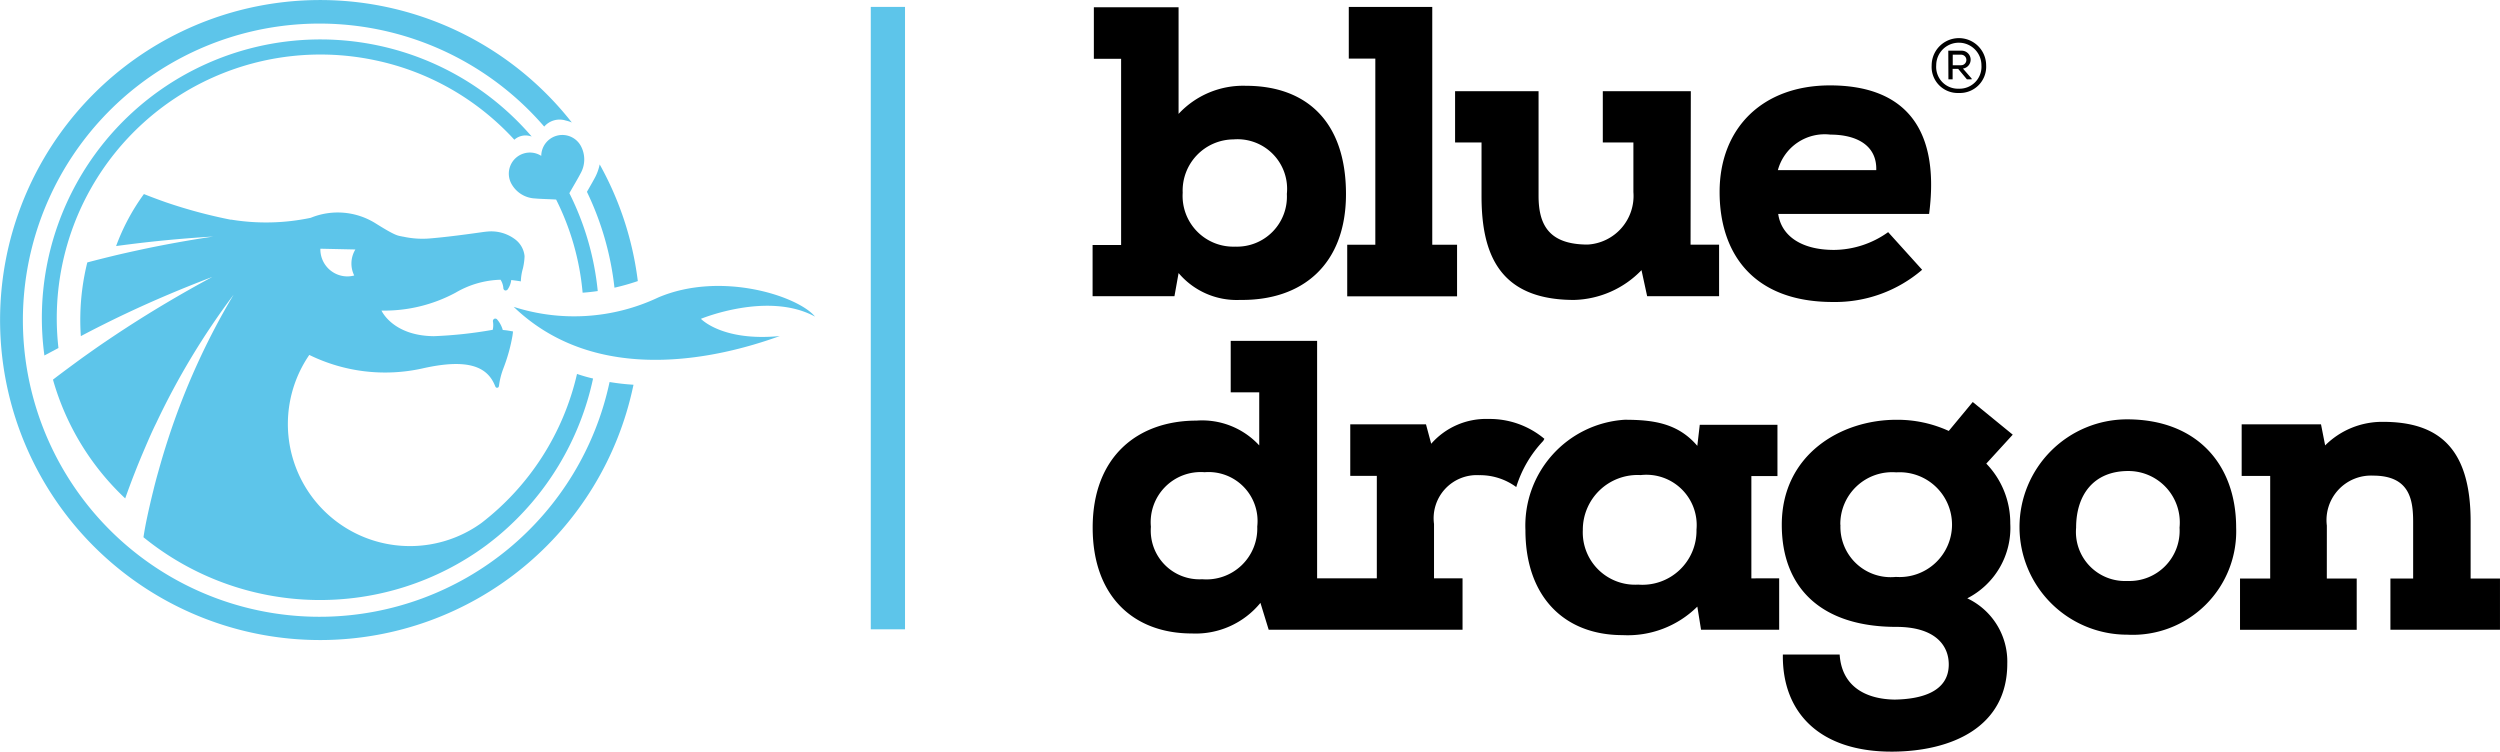
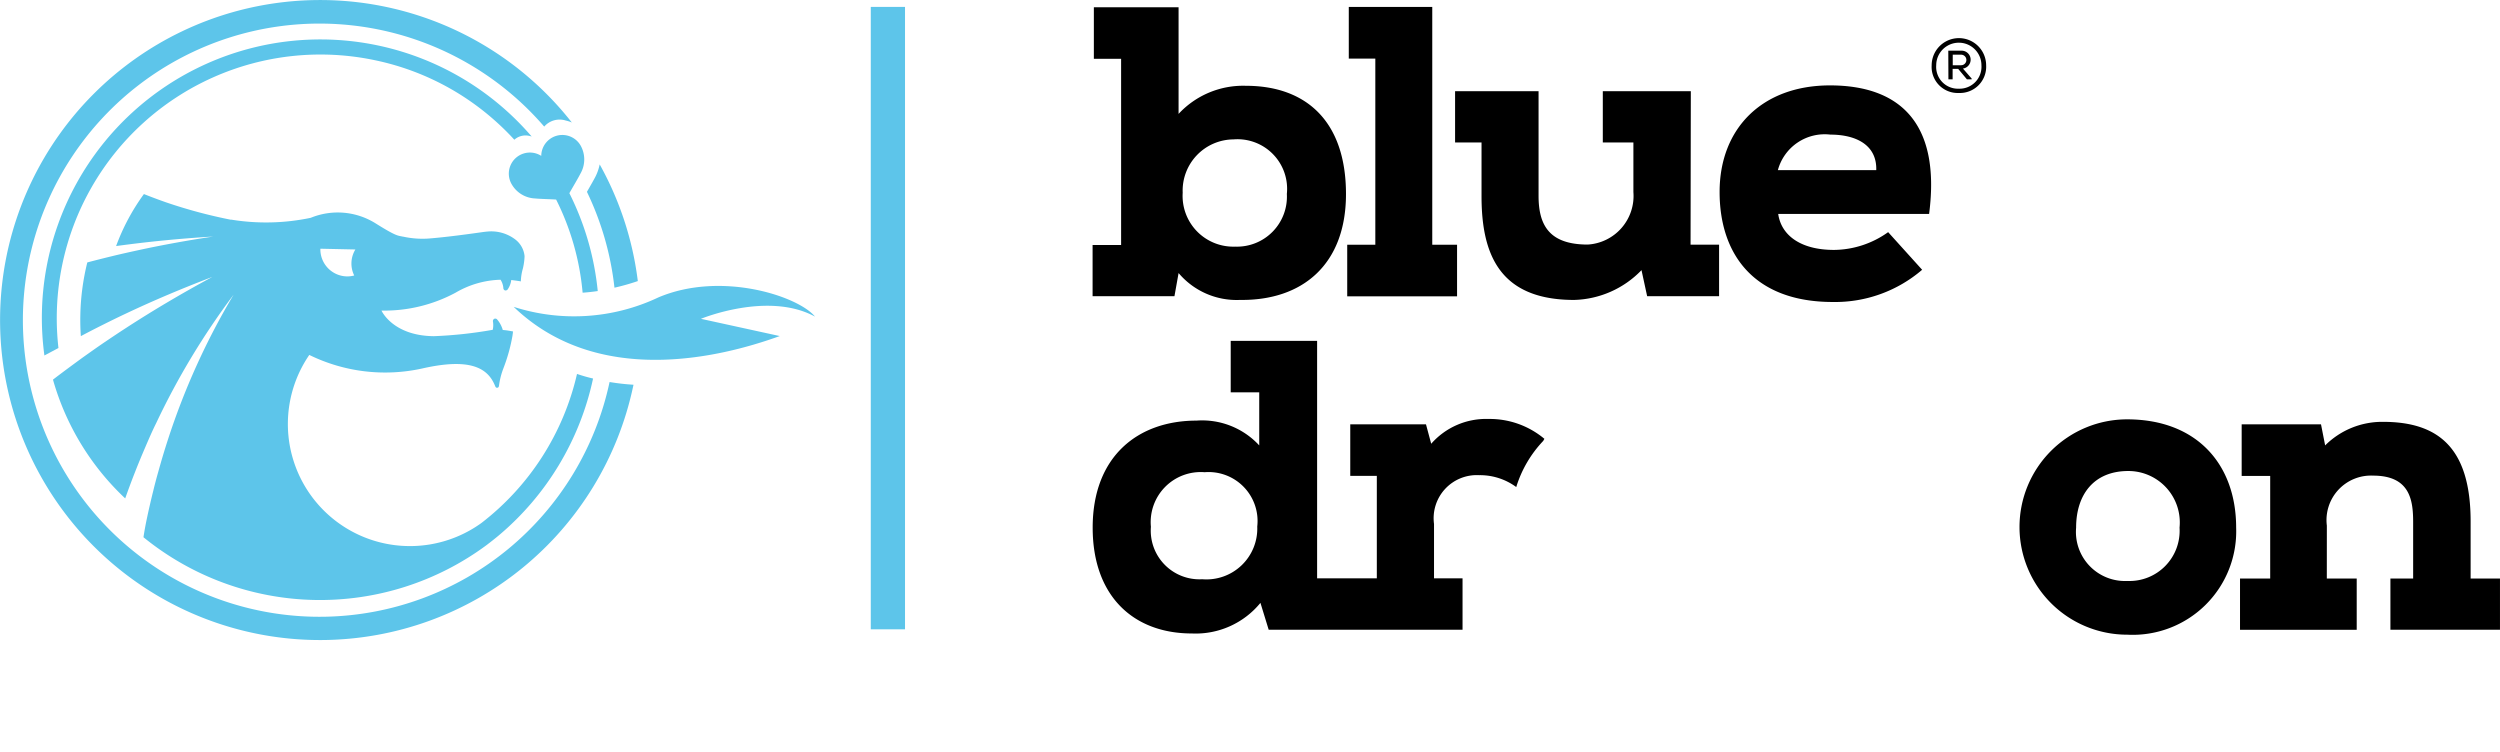
<svg xmlns="http://www.w3.org/2000/svg" id="bluedragon_logo_proposition_onblack_rgb" width="143.748" height="43.222" viewBox="0 0 143.748 43.222">
  <rect id="Rectangle_4468" data-name="Rectangle 4468" width="1.969" height="35.788" transform="translate(52.038 36.185) rotate(180)" fill="#5dc5ea" />
  <g id="Beeldmerk" transform="translate(0 0)">
    <path id="Path_111" data-name="Path 111" d="M175.487,95.362l-.1-.012v.038Z" transform="translate(-139.98 -76.112)" fill="#5dc5ea" />
    <path id="Path_112" data-name="Path 112" d="M167.647,47.611c-.105.2-.289.525-.487.866a16.965,16.965,0,0,1,1.583,5.512,12.971,12.971,0,0,0,1.343-.38,18.426,18.426,0,0,0-2.193-6.709A2.794,2.794,0,0,1,167.647,47.611Z" transform="translate(-133.412 -37.447)" fill="#5dc5ea" />
    <path id="Path_113" data-name="Path 113" d="M36.488,22.216a13.33,13.33,0,0,1-1.375-.156A17.054,17.054,0,1,1,31.355,7.374,1.169,1.169,0,0,1,32.6,7.027a1.688,1.688,0,0,1,.345.113,18.4,18.4,0,1,0,3.522,15.174A.778.778,0,0,0,36.488,22.216Z" transform="translate(-0.063 -0.094)" fill="#5dc5ea" />
-     <path id="Path_114" data-name="Path 114" d="M157.1,83.388s3.86-1.6,6.56-.127c-.951-1.167-5.378-2.638-9-1.107a11.337,11.337,0,0,1-8.327.545c4.791,4.607,11.771,2.959,15.3,1.68C158.321,84.7,157.1,83.388,157.1,83.388Z" transform="translate(-116.797 -65.056)" fill="#5dc5ea" />
+     <path id="Path_114" data-name="Path 114" d="M157.1,83.388s3.86-1.6,6.56-.127c-.951-1.167-5.378-2.638-9-1.107a11.337,11.337,0,0,1-8.327.545c4.791,4.607,11.771,2.959,15.3,1.68Z" transform="translate(-116.797 -65.056)" fill="#5dc5ea" />
    <path id="Path_115" data-name="Path 115" d="M146.434,42.165c.265.028.757.036,1.212.063a14.846,14.846,0,0,1,1.523,5.356c.281-.02.57-.05.87-.095a16.073,16.073,0,0,0-1.632-5.627c.226-.4.509-.87.636-1.123a1.632,1.632,0,0,0,.02-1.6,1.212,1.212,0,0,0-2.272.578,1.212,1.212,0,0,0-1.709,1.616A1.629,1.629,0,0,0,146.434,42.165Z" transform="translate(-115.669 -30.754)" fill="#5dc5ea" />
    <path id="Path_116" data-name="Path 116" d="M45.257,65.643a15.075,15.075,0,0,1-5.5,8.573,7.02,7.02,0,0,1-9.894-9.666,9.9,9.9,0,0,0,6.491.78c2.725-.62,3.775-.055,4.195,1.01h0a.272.272,0,0,0,.036.065.093.093,0,0,0,.085.032c.059,0,.091-.048.1-.113a4.374,4.374,0,0,1,.257-1.01,9.932,9.932,0,0,0,.519-1.864c.016-.115,0-.018.018-.125a1.213,1.213,0,0,1,.016-.127h-.022c-.1-.02-.19-.036-.281-.05s-.2-.026-.289-.032a1.587,1.587,0,0,0-.325-.606.135.135,0,0,0-.164-.036.145.145,0,0,0-.077.147,1.256,1.256,0,0,1,0,.426l-.012.059a24.675,24.675,0,0,1-3.383.366C34.654,63.451,34.014,62,34.014,62a8.644,8.644,0,0,0,4.266-1.032,5.378,5.378,0,0,1,2.579-.741,1.01,1.01,0,0,1,.162.483.147.147,0,0,0,.1.133h.044a.147.147,0,0,0,.111-.069,1.212,1.212,0,0,0,.2-.531s.376.044.551.079a3.017,3.017,0,0,1,.123-.761c.016-.071.028-.139.04-.2a3.477,3.477,0,0,0,.05-.463v-.038a1.373,1.373,0,0,0-.525-.943,2.282,2.282,0,0,0-1.638-.458h-.016l-.137.016c-.034,0-1.757.263-3.09.374a5.138,5.138,0,0,1-1.571-.1h-.018c-.3-.069-.353,0-1.589-.776a4.1,4.1,0,0,0-3.71-.307,12.447,12.447,0,0,1-4.572.105h-.048a28.818,28.818,0,0,1-3.692-.992q-.606-.212-1.212-.452a.659.659,0,0,1-.067-.028,12.241,12.241,0,0,0-1.6,2.991c.491-.067.988-.129,1.486-.188q2.02-.234,4.1-.359-2.179.325-4.28.778c-.5.109-1.01.222-1.5.341s-.98.242-1.462.37a13.673,13.673,0,0,0-.4,3c-.01.416,0,.83.028,1.238.42-.224.848-.444,1.28-.66s.868-.43,1.311-.638c1.589-.751,3.252-1.454,4.974-2.109q-2.6,1.4-4.964,2.935c-.424.275-.84.553-1.252.832s-.808.563-1.212.848c-.5.364-1.258.921-1.739,1.293A14.96,14.96,0,0,0,19.278,72.8c.184-.519.376-1.038.582-1.557l.012-.032c.18-.456.368-.907.559-1.351s.4-.931.628-1.388a42.572,42.572,0,0,1,4.453-7.386,40.82,40.82,0,0,0-3.773,8.319c-.158.487-.309.978-.45,1.476-.053.18-.1.359-.153.541-.085.307-.164.606-.24.923q-.2.8-.368,1.594c-.077.364-.145.729-.2,1.093a16.087,16.087,0,0,0,19.74.444c.228-.174.454-.351.675-.535a16.216,16.216,0,0,0,5.437-9.034C45.863,65.835,45.56,65.746,45.257,65.643ZM32.513,58.487a1.553,1.553,0,0,0-.067,1.495,1.509,1.509,0,0,1-.428.053A1.557,1.557,0,0,1,30.5,58.443Z" transform="translate(-12.079 -44.142)" fill="#5dc5ea" />
    <path id="Path_117" data-name="Path 117" d="M40,16.838a1.155,1.155,0,0,1,.119.034A16.014,16.014,0,0,0,12.1,29.461h0l.808-.43h0A15.162,15.162,0,0,1,31.145,12.492a14.966,14.966,0,0,1,4.593,1.8,15.147,15.147,0,0,1,3.383,2.763A.967.967,0,0,1,40,16.838Z" transform="translate(-9.547 -9.021)" fill="#5dc5ea" />
  </g>
  <g id="Woordmerk" transform="translate(62.819 0.397)">
    <path id="Path_118" data-name="Path 118" d="M311.12,18.784V15.837h1.64V5.133h-1.567V2.17h4.871V8.3a5.063,5.063,0,0,1,3.874-1.616c3.421,0,5.752,2,5.752,6.227,0,4.064-2.521,6.132-6.085,6.085a4.367,4.367,0,0,1-3.54-1.545l-.238,1.331Zm5.182-5.966a2.916,2.916,0,0,0,3.017,3.114,2.873,2.873,0,0,0,2.971-3.029,2.852,2.852,0,0,0-3.066-3.137A2.946,2.946,0,0,0,316.3,12.818Z" transform="translate(-311.116 -2.148)" />
    <path id="Path_119" data-name="Path 119" d="M383.7,2.06h4.8V15.735h1.426V18.7H383.61V15.735h1.616V5.031H383.7Z" transform="translate(-368.965 -2.06)" />
    <path id="Path_120" data-name="Path 120" d="M427.86,34.884h1.64v2.965h-4.136l-.325-1.5a5.576,5.576,0,0,1-3.874,1.713c-4.3,0-5.324-2.64-5.324-5.966V29.009H414.32V26.06h4.8v6.013c0,1.64.57,2.805,2.827,2.805a2.8,2.8,0,0,0,2.626-3.019v-2.85h-1.759V26.06h5.061Z" transform="translate(-393.473 -21.213)" />
    <path id="Path_121" data-name="Path 121" d="M501.275,35.011a7.676,7.676,0,0,1-5.134,1.852c-4.587,0-6.511-2.8-6.511-6.322,0-3.682,2.472-6.132,6.346-6.132,3.922,0,6.392,2.068,5.7,7.392H493c.166,1.188,1.236,2.068,3.209,2.068a5.421,5.421,0,0,0,3.112-1.022Zm-2.638-5.728c.046-1.45-1.165-2.044-2.638-2.044a2.788,2.788,0,0,0-3.019,2.044Z" transform="translate(-453.573 -19.896)" />
    <path id="Path_122" data-name="Path 122" d="M553.133,12.437a1.511,1.511,0,0,1-1.571,1.587A1.5,1.5,0,0,1,550,12.437a1.566,1.566,0,1,1,3.133,0Zm-1.571,1.341a1.261,1.261,0,0,0,1.3-1.345,1.3,1.3,0,1,0-2.6,0A1.253,1.253,0,0,0,551.561,13.778Zm-.606-2.185h.743a.517.517,0,0,1,.1,1.028l.5.574v.044h-.273l-.5-.6h-.321v.6h-.242Zm.731.836a.3.3,0,0,0,.012-.606h-.487v.606Z" transform="translate(-501.75 -9.075)" />
    <path id="Path_123" data-name="Path 123" d="M333.874,101.622a4.2,4.2,0,0,0-3.3,1.426l-.3-1.117h-4.354v2.963h1.527v5.891h-3.433V97.13h-4.968v2.959h1.64v3.054a4.465,4.465,0,0,0-3.611-1.426c-3.328,0-5.966,2.02-5.966,6.154,0,3.971,2.377,6.085,5.7,6.085a4.814,4.814,0,0,0,3.946-1.759l.475,1.545h11.146v-2.957h-1.64v-3.126a2.479,2.479,0,0,1,2.591-2.805,3.522,3.522,0,0,1,2.137.683,6.706,6.706,0,0,1,1.549-2.65l.069-.123A4.893,4.893,0,0,0,333.874,101.622Zm-16.47,9.216a2.8,2.8,0,0,1-2.947-3.017,2.877,2.877,0,0,1,3.09-3.137,2.816,2.816,0,0,1,3.025,3.124A2.924,2.924,0,0,1,317.4,110.837Z" transform="translate(-311.1 -77.929)" />
-     <path id="Path_124" data-name="Path 124" d="M448.932,128.717v2.957H444.44l-.214-1.331a5.687,5.687,0,0,1-4.3,1.64c-3.328,0-5.584-2.187-5.584-6.037a6.1,6.1,0,0,1,5.7-6.346c1.64,0,3.066.19,4.183,1.5l.141-1.212h4.467v2.949h-1.5v5.883Zm-11.29-2.775a3.007,3.007,0,0,0,3.185,3.137,3.109,3.109,0,0,0,3.351-3.161,2.893,2.893,0,0,0-3.207-3.137A3.149,3.149,0,0,0,437.642,125.942Z" transform="translate(-409.45 -95.861)" />
-     <path id="Path_125" data-name="Path 125" d="M510.658,129.069c.119,1.854,1.521,2.567,3.161,2.591,1.5-.024,3.112-.428,3.112-2.02,0-1.139-.832-2.161-3.017-2.161-4.278,0-6.584-2.212-6.584-5.871,0-4.039,3.4-6.037,6.584-6.037a7.093,7.093,0,0,1,3.017.642l1.379-1.664,2.3,1.878-1.521,1.664a4.908,4.908,0,0,1,1.379,3.446,4.547,4.547,0,0,1-2.472,4.3,4.019,4.019,0,0,1,2.3,3.755c0,3.66-3.207,5.037-6.582,5.061-4.241.024-6.37-2.28-6.322-5.584Zm.046-7.463a2.89,2.89,0,0,0,3.185,3,3.013,3.013,0,1,0,.024-6.012,2.981,2.981,0,0,0-3.217,3.017Z" transform="translate(-467.698 -91.831)" />
    <path id="Path_126" data-name="Path 126" d="M580.987,119.48c4.015,0,6.273,2.591,6.273,6.227A5.952,5.952,0,0,1,581,131.862a6.191,6.191,0,1,1-.012-12.382Zm.071,2.971c-2,0-3,1.379-3,3.256a2.822,2.822,0,0,0,2.947,3.066,2.886,2.886,0,0,0,3-3.066,2.957,2.957,0,0,0-2.943-3.256Z" transform="translate(-521.502 -95.765)" />
    <path id="Path_127" data-name="Path 127" d="M642.781,129.2H644.5v2.947H637.79V129.2h1.735v-5.9h-1.64v-2.967h4.562l.238,1.212a4.645,4.645,0,0,1,3.328-1.355c3.207,0,5.037,1.521,5.037,5.728v3.28h1.688v2.947h-6.3V129.2h1.307v-3.256c0-1.26-.19-2.662-2.3-2.662a2.559,2.559,0,0,0-2.662,2.876Z" transform="translate(-571.81 -96.331)" />
  </g>
</svg>